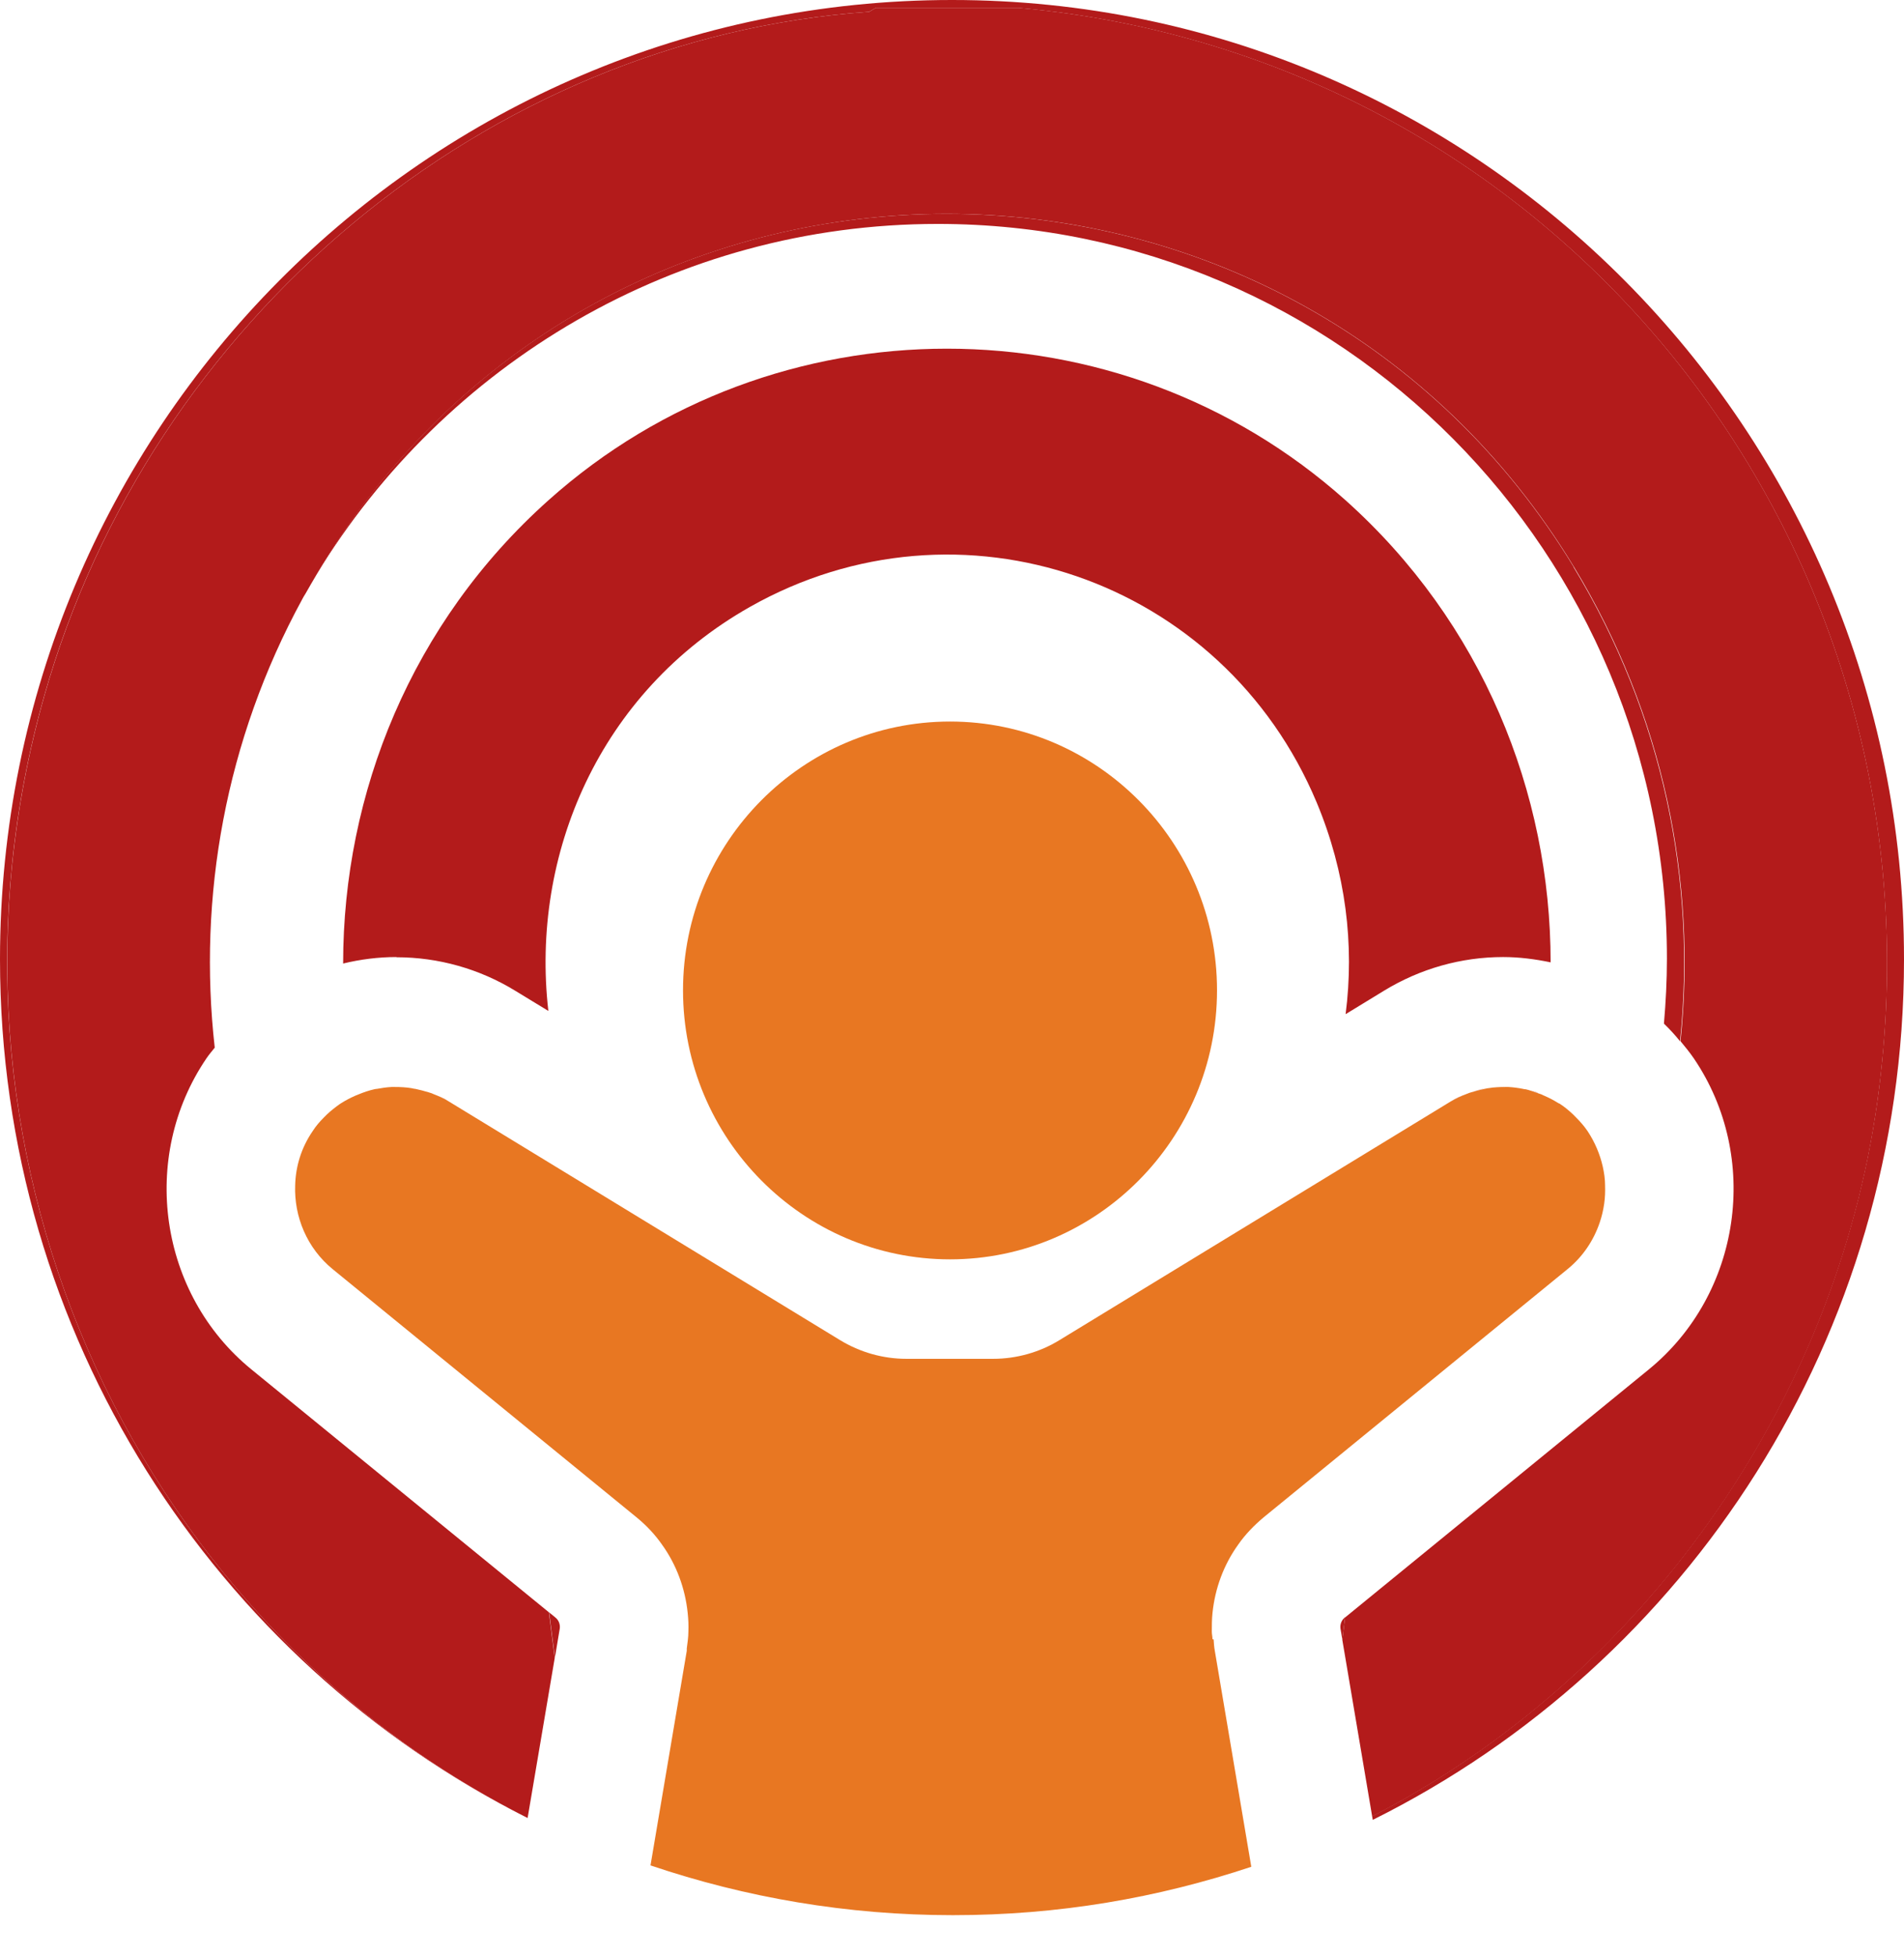
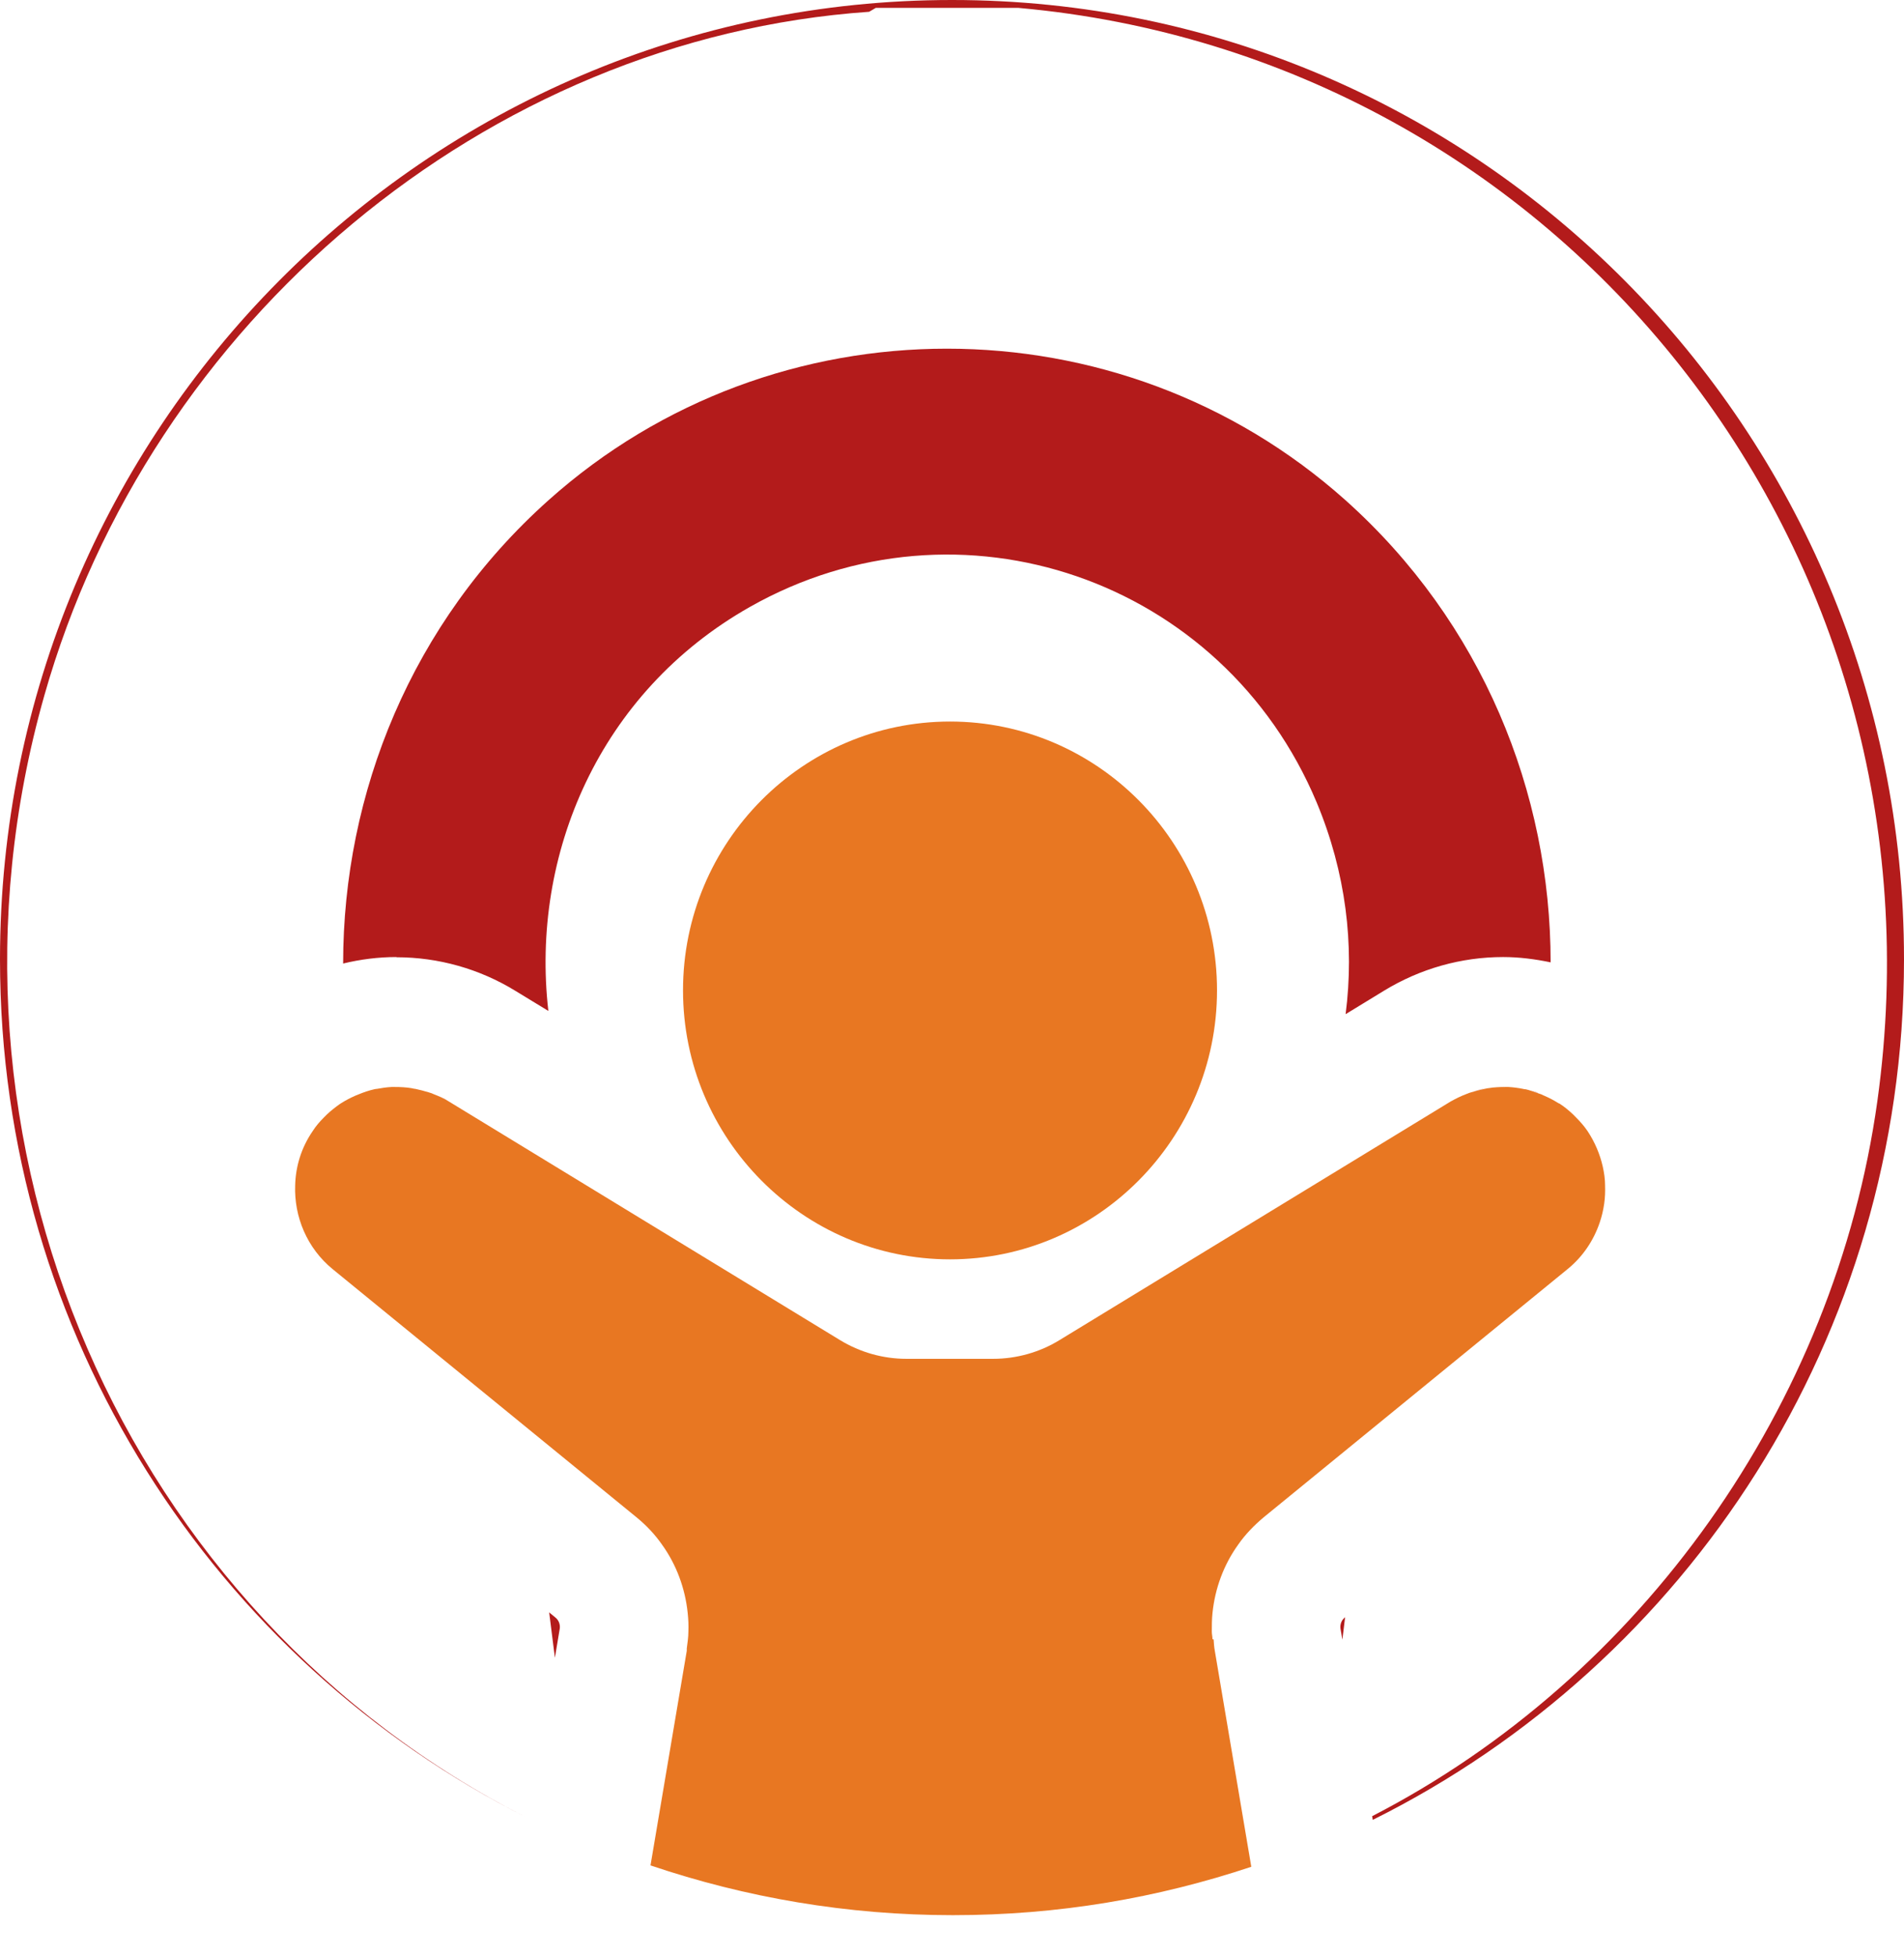
<svg xmlns="http://www.w3.org/2000/svg" width="37" height="38" viewBox="0 0 37 38" fill="none">
  <g clip-path="url(#clip0_14030_13579)">
-     <path d="M30.582 11.017C25.215 2.18 12.542 1.807 6.684 10.32C6.492 10.599 6.314 10.882 6.145 11.17C8.638 7.08 13.113 4.351 18.225 4.351C26.05 4.351 32.393 10.743 32.393 18.627C32.393 19.054 32.371 19.472 32.335 19.89C32.447 19.998 32.55 20.11 32.648 20.232C32.969 17.126 32.322 13.894 30.578 11.017H30.582Z" fill="#B31B1B" />
    <path d="M10.877 31.649C10.89 31.568 10.859 31.483 10.797 31.433L10.672 31.33L10.783 32.211L10.877 31.649Z" fill="#B31B1B" />
    <path d="M26.13 31.433C26.068 31.482 26.037 31.568 26.05 31.649L26.086 31.86L26.139 31.424H26.135L26.13 31.433Z" fill="#B31B1B" />
    <path d="M37 18.64C37 8.347 28.716 0 18.5 0C8.284 0 0 8.347 0 18.64C0 25.949 4.176 32.269 10.252 35.325C2.427 31.37 -1.606 22.214 0.861 13.516C2.918 6.257 9.44 0.746 16.89 0.229L17.019 0.153H19.789C30.304 1.092 37.977 10.644 36.483 21.391C35.657 27.32 31.883 32.602 26.664 35.29L26.677 35.361C32.793 32.318 37 25.976 37 18.64Z" fill="#B31B1B" />
-     <path d="M10.668 31.329L4.886 26.609C3.089 25.144 2.705 22.488 4.012 20.564C4.061 20.492 4.119 20.424 4.173 20.357C3.843 17.431 4.378 14.388 5.872 11.646C5.89 11.61 5.912 11.574 5.935 11.538C6.002 11.417 6.078 11.291 6.149 11.169C6.318 10.882 6.497 10.598 6.689 10.32C12.546 1.806 25.22 2.18 30.587 11.017C32.331 13.893 32.978 17.125 32.657 20.231C32.746 20.339 32.835 20.447 32.915 20.564C34.222 22.488 33.834 25.144 32.041 26.609L26.139 31.428L26.085 31.864L26.665 35.294C31.885 32.606 35.663 27.324 36.484 21.395C37.979 10.643 30.305 1.092 19.791 0.152H17.02L16.891 0.229C9.441 0.746 2.919 6.256 0.863 13.516C-1.604 22.218 2.428 31.374 10.253 35.325L10.78 32.215L10.668 31.334V31.329Z" fill="#B31B1B" />
    <path d="M29.879 21.23C29.803 21.203 29.732 21.18 29.656 21.162C29.732 21.18 29.808 21.207 29.879 21.234C29.879 21.234 29.879 21.234 29.879 21.23Z" fill="#B31B1B" />
    <path d="M29.312 21.117C29.406 21.122 29.504 21.135 29.593 21.153C29.5 21.135 29.406 21.122 29.312 21.117Z" fill="#B31B1B" />
-     <path d="M28.195 21.4C28.294 21.337 28.401 21.292 28.508 21.252C28.401 21.292 28.298 21.342 28.195 21.4Z" fill="#B31B1B" />
    <path d="M28.59 21.22C28.675 21.193 28.764 21.166 28.853 21.152C28.764 21.17 28.679 21.193 28.59 21.22Z" fill="#B31B1B" />
    <path d="M8.418 21.252C8.525 21.292 8.628 21.342 8.726 21.4C8.628 21.337 8.521 21.292 8.418 21.252Z" fill="#B31B1B" />
    <path d="M29.216 21.113C29.118 21.113 29.02 21.122 28.926 21.136C29.033 21.118 29.144 21.113 29.251 21.113C29.238 21.113 29.229 21.113 29.216 21.113Z" fill="#B31B1B" />
    <path d="M7.703 18.6C8.519 18.6 9.318 18.825 10.014 19.252L10.656 19.643C10.308 16.609 11.642 13.454 14.569 11.795C18.646 9.485 23.767 11.247 25.587 15.593C26.154 16.951 26.323 18.358 26.149 19.706L26.899 19.248C27.599 18.821 28.398 18.596 29.21 18.596C29.522 18.596 29.83 18.636 30.133 18.699C30.133 15.4 28.804 12.096 26.145 9.718C21.751 5.794 15.05 5.794 10.661 9.718C7.993 12.101 6.668 15.414 6.668 18.722C7.003 18.641 7.351 18.596 7.703 18.596V18.6Z" fill="#B31B1B" />
    <path d="M23.562 31.851C23.562 31.801 23.549 31.752 23.549 31.707C23.549 31.585 23.549 31.464 23.562 31.343C23.611 30.862 23.781 30.403 24.062 30.012C24.2 29.814 24.37 29.639 24.557 29.482L30.463 24.659C30.762 24.416 30.972 24.097 31.088 23.751C31.128 23.634 31.155 23.517 31.173 23.395C31.191 23.274 31.195 23.153 31.191 23.031C31.191 22.91 31.173 22.789 31.146 22.667C31.092 22.429 30.994 22.195 30.852 21.98C30.785 21.881 30.709 21.795 30.628 21.714C30.611 21.696 30.593 21.678 30.575 21.66C30.495 21.584 30.41 21.512 30.321 21.454C30.312 21.445 30.298 21.44 30.285 21.436C30.2 21.382 30.115 21.337 30.022 21.296C29.999 21.287 29.977 21.278 29.955 21.265C29.928 21.256 29.901 21.247 29.875 21.238C29.799 21.211 29.727 21.184 29.651 21.166C29.634 21.166 29.611 21.162 29.593 21.157C29.5 21.139 29.406 21.126 29.312 21.121C29.29 21.121 29.272 21.121 29.25 21.121C29.143 21.121 29.031 21.126 28.924 21.144C28.902 21.144 28.88 21.153 28.853 21.157C28.764 21.175 28.679 21.198 28.59 21.224C28.558 21.233 28.532 21.242 28.5 21.256C28.393 21.296 28.291 21.346 28.188 21.404L20.591 26.038C20.203 26.277 19.752 26.403 19.297 26.403H17.616C17.16 26.403 16.714 26.277 16.322 26.038L8.725 21.404C8.626 21.341 8.519 21.296 8.417 21.256C8.386 21.242 8.359 21.233 8.328 21.224C8.243 21.198 8.154 21.175 8.069 21.157C8.047 21.157 8.02 21.148 7.997 21.144C7.89 21.126 7.779 21.121 7.672 21.121C7.65 21.121 7.632 21.121 7.609 21.121C7.516 21.126 7.422 21.139 7.328 21.157C7.31 21.157 7.288 21.162 7.27 21.166C7.168 21.189 7.065 21.224 6.967 21.265C6.945 21.274 6.922 21.283 6.9 21.292C6.811 21.332 6.722 21.377 6.637 21.431C6.623 21.44 6.615 21.445 6.601 21.454C6.512 21.517 6.427 21.584 6.347 21.66C6.329 21.678 6.311 21.696 6.293 21.714C6.213 21.795 6.137 21.881 6.075 21.98C5.856 22.299 5.745 22.663 5.736 23.031C5.713 23.643 5.968 24.254 6.463 24.659L12.369 29.482C12.561 29.639 12.726 29.814 12.864 30.012C13.146 30.403 13.315 30.866 13.364 31.343C13.377 31.464 13.382 31.585 13.377 31.707C13.377 31.814 13.36 31.922 13.346 32.03C13.346 32.044 13.346 32.057 13.346 32.075L12.641 36.246C14.488 36.871 16.46 37.213 18.517 37.213C20.573 37.213 22.491 36.88 24.316 36.273L23.607 32.075C23.593 32.003 23.589 31.927 23.584 31.855L23.562 31.851Z" fill="#E87722" />
    <path d="M23.65 19.243C23.65 16.361 21.321 14.02 18.462 14.02C15.602 14.02 13.273 16.361 13.273 19.243C13.273 22.124 15.602 24.47 18.462 24.47C21.321 24.47 23.65 22.124 23.65 19.243Z" fill="#E87722" />
  </g>
  <defs>
    <clipPath id="clip0_14030_13579">
      <rect width="37" height="38" fill="white" />
    </clipPath>
  </defs>
</svg>